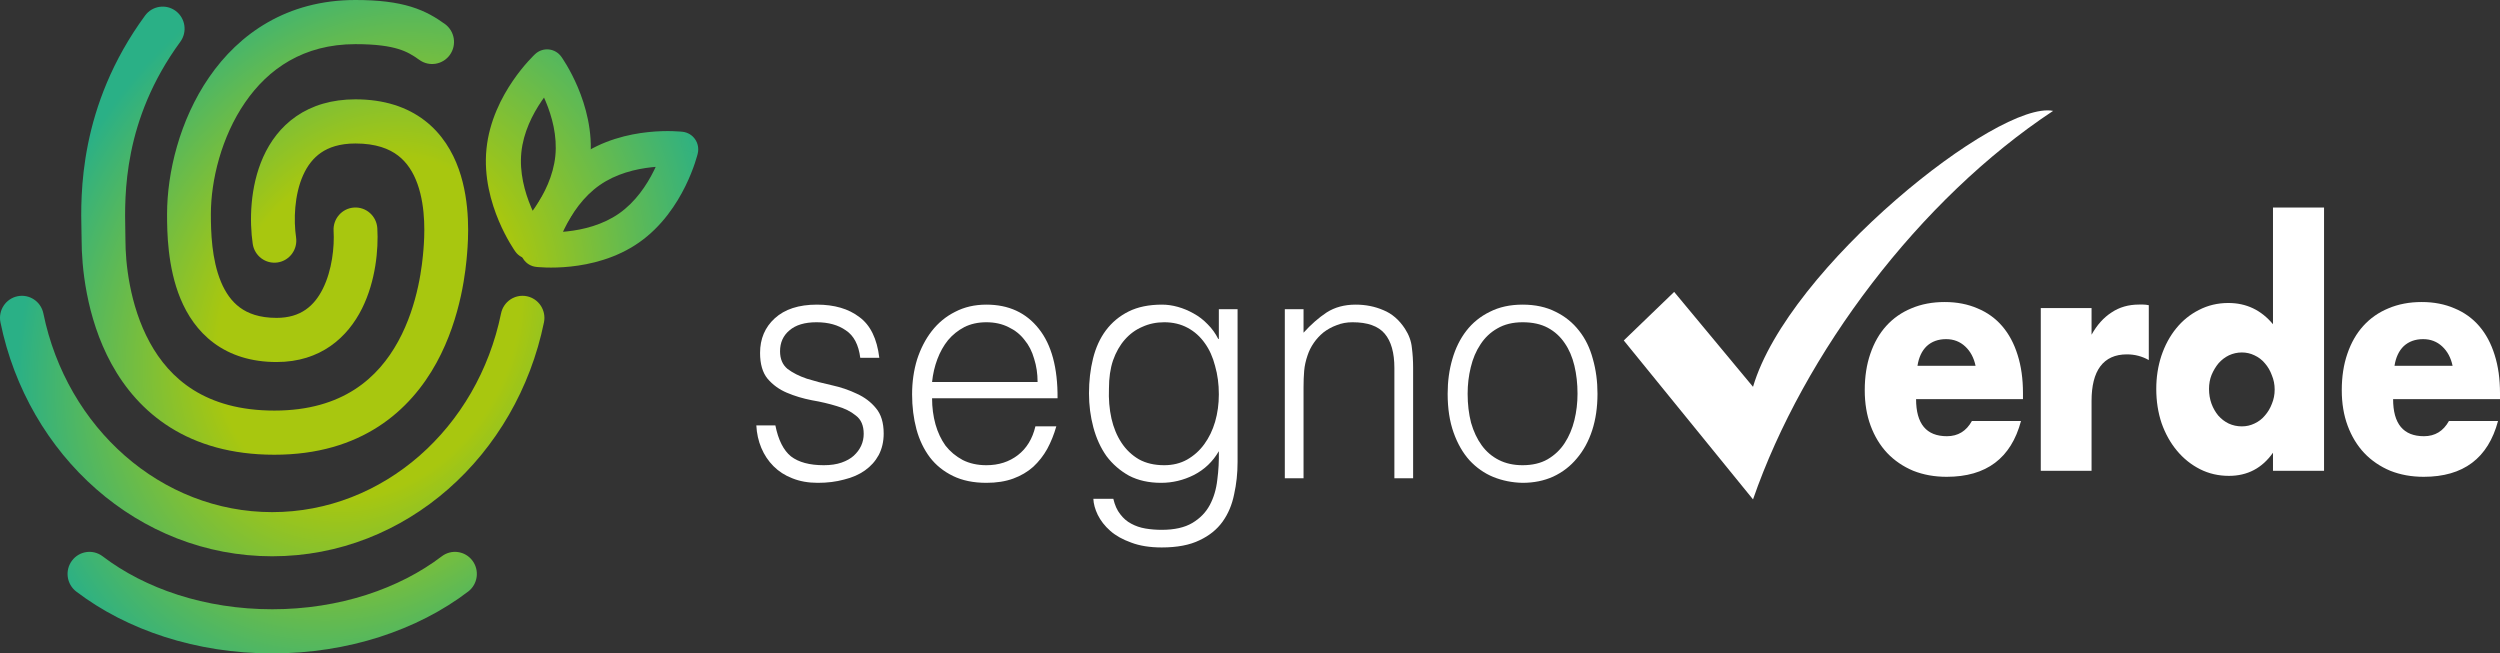
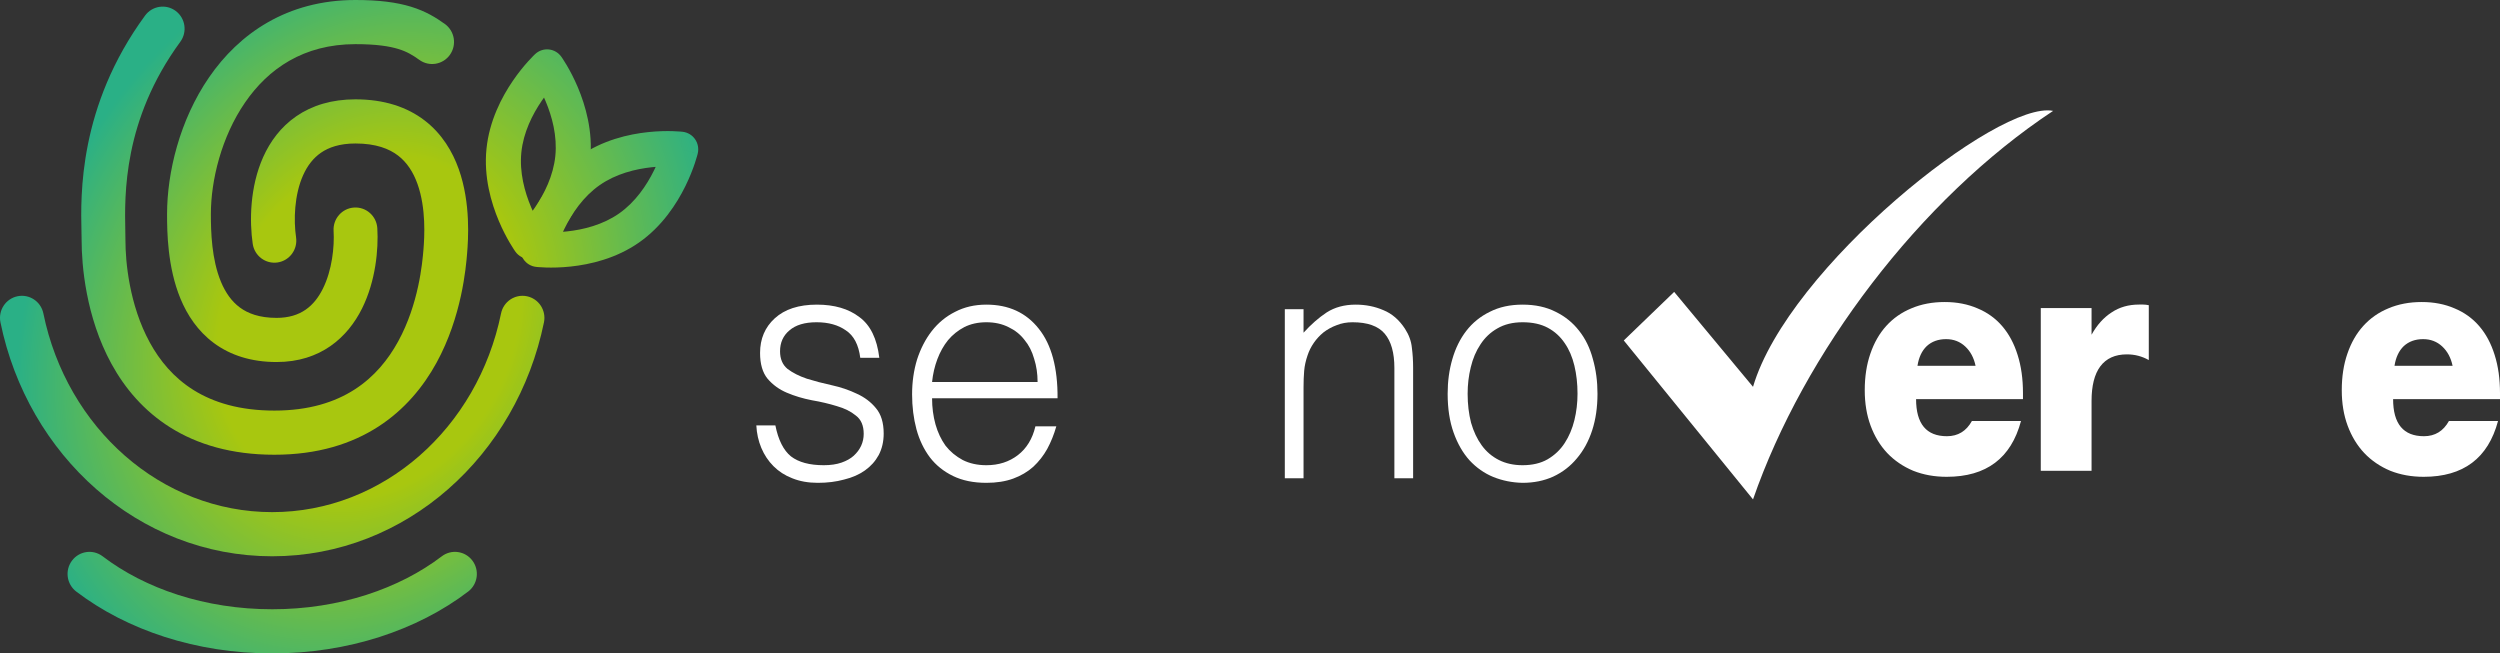
<svg xmlns="http://www.w3.org/2000/svg" width="264" height="69" viewBox="0 0 264 69" fill="none">
  <rect x="0" y="0" width="264" height="69" fill="#333333" stroke="none" />
  <path d="M81.879 44.921C82.186 46.46 82.736 47.552 83.527 48.195C84.34 48.816 85.494 49.126 86.988 49.126C87.713 49.126 88.34 49.034 88.867 48.85C89.394 48.666 89.823 48.425 90.153 48.126C90.504 47.804 90.768 47.448 90.944 47.058C91.12 46.667 91.207 46.254 91.207 45.817C91.207 44.944 90.933 44.301 90.383 43.887C89.856 43.45 89.186 43.117 88.373 42.888C87.559 42.635 86.68 42.428 85.735 42.267C84.79 42.083 83.911 41.819 83.098 41.474C82.285 41.13 81.604 40.636 81.054 39.992C80.527 39.349 80.263 38.441 80.263 37.27C80.263 35.776 80.78 34.559 81.813 33.616C82.867 32.651 84.351 32.169 86.263 32.169C88.109 32.169 89.603 32.605 90.746 33.479C91.911 34.329 92.614 35.765 92.856 37.787H90.845C90.669 36.408 90.164 35.443 89.329 34.892C88.515 34.317 87.483 34.03 86.23 34.03C84.977 34.03 84.021 34.317 83.362 34.892C82.703 35.443 82.373 36.178 82.373 37.097C82.373 37.902 82.637 38.522 83.164 38.959C83.713 39.372 84.395 39.717 85.208 39.992C86.021 40.245 86.9 40.475 87.845 40.682C88.79 40.889 89.669 41.187 90.482 41.578C91.295 41.946 91.966 42.451 92.493 43.094C93.042 43.738 93.317 44.634 93.317 45.783C93.317 46.633 93.141 47.391 92.79 48.057C92.438 48.701 91.955 49.24 91.339 49.677C90.724 50.114 89.988 50.435 89.131 50.642C88.296 50.872 87.373 50.987 86.362 50.987C85.351 50.987 84.45 50.826 83.659 50.504C82.889 50.206 82.23 49.781 81.681 49.229C81.131 48.678 80.703 48.034 80.395 47.299C80.087 46.564 79.912 45.771 79.868 44.921H81.879Z" fill="white" />
  <path d="M109.569 40.337C109.569 39.464 109.448 38.648 109.206 37.89C108.986 37.109 108.646 36.443 108.184 35.891C107.745 35.317 107.184 34.869 106.503 34.547C105.822 34.202 105.041 34.03 104.162 34.03C103.283 34.03 102.503 34.202 101.822 34.547C101.163 34.892 100.591 35.351 100.108 35.926C99.646 36.5 99.273 37.166 98.987 37.925C98.701 38.683 98.514 39.487 98.427 40.337H109.569ZM98.427 42.06C98.427 43.025 98.547 43.944 98.789 44.818C99.031 45.668 99.383 46.414 99.844 47.058C100.328 47.678 100.932 48.184 101.657 48.574C102.382 48.942 103.217 49.126 104.162 49.126C105.459 49.126 106.569 48.77 107.492 48.057C108.415 47.345 109.03 46.334 109.338 45.024H111.546C111.305 45.874 110.986 46.667 110.59 47.402C110.195 48.115 109.7 48.746 109.107 49.298C108.514 49.826 107.81 50.24 106.997 50.539C106.184 50.837 105.239 50.987 104.162 50.987C102.8 50.987 101.624 50.745 100.635 50.263C99.646 49.781 98.833 49.126 98.196 48.298C97.559 47.448 97.086 46.46 96.778 45.334C96.471 44.186 96.317 42.956 96.317 41.647C96.317 40.337 96.493 39.108 96.844 37.959C97.218 36.81 97.734 35.811 98.394 34.961C99.075 34.087 99.899 33.41 100.866 32.927C101.833 32.422 102.932 32.169 104.162 32.169C106.514 32.169 108.36 33.019 109.7 34.719C111.041 36.397 111.7 38.844 111.678 42.06H98.427Z" fill="white" />
-   <path d="M128.71 41.647C128.71 40.567 128.578 39.567 128.314 38.648C128.073 37.706 127.71 36.902 127.226 36.236C126.743 35.547 126.139 35.007 125.413 34.616C124.688 34.225 123.864 34.03 122.941 34.03C122.106 34.03 121.337 34.191 120.634 34.513C119.93 34.811 119.315 35.259 118.788 35.857C118.26 36.454 117.843 37.189 117.535 38.062C117.249 38.913 117.106 39.901 117.106 41.026C117.062 42.152 117.15 43.209 117.37 44.197C117.59 45.162 117.941 46.012 118.425 46.748C118.908 47.483 119.524 48.069 120.271 48.505C121.018 48.919 121.908 49.126 122.941 49.126C123.842 49.126 124.644 48.93 125.347 48.54C126.073 48.126 126.677 47.586 127.161 46.92C127.666 46.231 128.051 45.438 128.314 44.542C128.578 43.623 128.71 42.658 128.71 41.647ZM128.71 32.651H130.688V48.781C130.688 49.976 130.567 51.113 130.325 52.193C130.105 53.296 129.699 54.261 129.105 55.088C128.512 55.915 127.699 56.57 126.666 57.053C125.633 57.558 124.304 57.811 122.677 57.811C121.425 57.811 120.348 57.639 119.447 57.294C118.546 56.972 117.81 56.559 117.238 56.053C116.667 55.548 116.227 54.985 115.92 54.364C115.634 53.767 115.48 53.204 115.458 52.675H117.568C117.722 53.342 117.963 53.882 118.293 54.295C118.623 54.732 119.007 55.065 119.447 55.295C119.908 55.548 120.414 55.72 120.963 55.812C121.513 55.904 122.084 55.95 122.677 55.95C124.018 55.95 125.095 55.709 125.908 55.226C126.721 54.743 127.336 54.112 127.754 53.33C128.171 52.549 128.435 51.665 128.545 50.677C128.677 49.689 128.732 48.678 128.71 47.644C128.073 48.746 127.193 49.585 126.073 50.16C124.974 50.711 123.82 50.987 122.611 50.987C121.315 50.987 120.183 50.734 119.216 50.228C118.271 49.7 117.48 49.011 116.843 48.161C116.227 47.288 115.766 46.277 115.458 45.128C115.15 43.979 114.997 42.784 114.997 41.543C114.997 40.234 115.14 39.005 115.425 37.856C115.711 36.707 116.161 35.719 116.777 34.892C117.414 34.041 118.216 33.375 119.183 32.893C120.15 32.41 121.326 32.169 122.71 32.169C123.26 32.169 123.82 32.249 124.392 32.41C124.963 32.571 125.512 32.801 126.04 33.099C126.589 33.398 127.084 33.777 127.523 34.237C127.985 34.696 128.358 35.213 128.644 35.788H128.71V32.651Z" fill="white" />
  <path d="M137.654 50.504H135.676V32.651H137.654V35.133C138.445 34.26 139.258 33.547 140.093 32.996C140.95 32.445 141.972 32.169 143.159 32.169C144.214 32.169 145.192 32.364 146.093 32.755C146.994 33.122 147.752 33.777 148.367 34.719C148.785 35.363 149.027 36.029 149.093 36.718C149.181 37.385 149.225 38.085 149.225 38.821V50.504H147.247V38.855C147.247 37.247 146.906 36.041 146.225 35.236C145.543 34.432 144.412 34.03 142.829 34.03C142.214 34.03 141.654 34.133 141.148 34.34C140.643 34.524 140.181 34.777 139.764 35.098C139.368 35.42 139.028 35.788 138.742 36.201C138.456 36.615 138.236 37.051 138.083 37.511C137.885 38.085 137.764 38.637 137.72 39.165C137.676 39.694 137.654 40.268 137.654 40.889V50.504Z" fill="white" />
  <path d="M160.784 50.987C159.685 50.964 158.652 50.757 157.685 50.366C156.74 49.976 155.905 49.39 155.18 48.609C154.477 47.828 153.916 46.851 153.499 45.679C153.081 44.507 152.872 43.14 152.872 41.578C152.872 40.268 153.037 39.05 153.367 37.925C153.697 36.776 154.191 35.776 154.85 34.926C155.51 34.076 156.334 33.41 157.323 32.927C158.312 32.422 159.465 32.169 160.784 32.169C162.125 32.169 163.289 32.422 164.278 32.927C165.267 33.41 166.091 34.076 166.751 34.926C167.41 35.753 167.893 36.741 168.201 37.89C168.531 39.039 168.695 40.268 168.695 41.578C168.695 43.002 168.509 44.289 168.135 45.438C167.761 46.587 167.223 47.575 166.52 48.402C165.838 49.229 165.003 49.872 164.014 50.332C163.048 50.769 161.971 50.987 160.784 50.987ZM166.586 41.578C166.586 40.521 166.476 39.533 166.256 38.614C166.036 37.695 165.696 36.902 165.234 36.236C164.773 35.547 164.179 35.007 163.454 34.616C162.729 34.225 161.839 34.03 160.784 34.03C159.751 34.03 158.861 34.248 158.114 34.685C157.389 35.098 156.795 35.661 156.334 36.374C155.872 37.063 155.532 37.867 155.312 38.786C155.092 39.682 154.982 40.613 154.982 41.578C154.982 42.681 155.103 43.703 155.345 44.645C155.609 45.564 155.982 46.357 156.466 47.023C156.949 47.69 157.553 48.207 158.279 48.574C159.004 48.942 159.839 49.126 160.784 49.126C161.817 49.126 162.696 48.919 163.421 48.505C164.168 48.069 164.773 47.494 165.234 46.782C165.696 46.07 166.036 45.266 166.256 44.37C166.476 43.473 166.586 42.543 166.586 41.578Z" fill="white" />
  <path d="M208.619 38.627C208.441 37.779 208.076 37.098 207.523 36.584C206.97 36.07 206.298 35.813 205.508 35.813C204.679 35.813 203.997 36.059 203.464 36.55C202.95 37.042 202.625 37.734 202.486 38.627H208.619ZM202.338 42.145C202.338 44.757 203.424 46.064 205.597 46.064C206.762 46.064 207.641 45.528 208.234 44.456H213.418C212.372 48.386 209.755 50.351 205.567 50.351C204.284 50.351 203.108 50.139 202.042 49.715C200.975 49.268 200.057 48.643 199.287 47.839C198.536 47.035 197.953 46.075 197.539 44.958C197.124 43.842 196.917 42.591 196.917 41.207C196.917 39.777 197.114 38.493 197.509 37.354C197.904 36.193 198.467 35.211 199.198 34.407C199.929 33.603 200.807 32.989 201.834 32.564C202.881 32.118 204.056 31.894 205.36 31.894C206.644 31.894 207.799 32.118 208.826 32.564C209.853 32.989 210.722 33.614 211.433 34.44C212.144 35.266 212.688 36.282 213.063 37.488C213.438 38.672 213.626 40.012 213.626 41.508V42.145H202.338Z" fill="white" />
  <path d="M215.506 32.531H220.868V35.345C221.441 34.317 222.142 33.536 222.972 33C223.801 32.441 224.769 32.162 225.875 32.162C226.013 32.162 226.162 32.162 226.32 32.162C226.497 32.162 226.695 32.185 226.912 32.229V38.024C226.201 37.622 225.431 37.421 224.601 37.421C223.357 37.421 222.419 37.846 221.787 38.694C221.174 39.521 220.868 40.738 220.868 42.346V49.715H215.506V32.531Z" fill="white" />
-   <path d="M233.272 41.073C233.272 41.631 233.361 42.156 233.539 42.647C233.717 43.116 233.954 43.529 234.25 43.886C234.566 44.244 234.931 44.523 235.346 44.724C235.781 44.925 236.245 45.025 236.739 45.025C237.213 45.025 237.657 44.925 238.072 44.724C238.506 44.523 238.872 44.244 239.168 43.886C239.484 43.529 239.731 43.116 239.909 42.647C240.106 42.178 240.205 41.676 240.205 41.14C240.205 40.604 240.106 40.101 239.909 39.632C239.731 39.141 239.484 38.717 239.168 38.359C238.872 38.002 238.506 37.723 238.072 37.522C237.657 37.321 237.213 37.22 236.739 37.22C236.265 37.22 235.81 37.321 235.376 37.522C234.961 37.723 234.596 38.002 234.28 38.359C233.983 38.717 233.736 39.13 233.539 39.599C233.361 40.045 233.272 40.537 233.272 41.073ZM240.027 21.912H245.419V49.715H240.027V47.806C238.882 49.436 237.331 50.251 235.376 50.251C234.27 50.251 233.253 50.016 232.324 49.547C231.396 49.078 230.586 48.431 229.895 47.605C229.204 46.778 228.66 45.807 228.265 44.69C227.89 43.574 227.702 42.368 227.702 41.073C227.702 39.844 227.88 38.683 228.236 37.589C228.611 36.472 229.134 35.501 229.806 34.675C230.477 33.848 231.277 33.201 232.206 32.732C233.154 32.24 234.191 31.995 235.316 31.995C237.213 31.995 238.783 32.743 240.027 34.239V21.912Z" fill="white" />
  <path d="M258.993 38.627C258.815 37.779 258.45 37.098 257.897 36.584C257.344 36.07 256.672 35.813 255.882 35.813C255.053 35.813 254.371 36.059 253.838 36.55C253.325 37.042 252.999 37.734 252.86 38.627H258.993ZM252.712 42.145C252.712 44.757 253.799 46.064 255.971 46.064C257.136 46.064 258.015 45.528 258.608 44.456H263.793C262.746 48.386 260.129 50.351 255.942 50.351C254.658 50.351 253.483 50.139 252.416 49.715C251.349 49.268 250.431 48.643 249.661 47.839C248.91 47.035 248.328 46.075 247.913 44.958C247.498 43.842 247.291 42.591 247.291 41.207C247.291 39.777 247.488 38.493 247.883 37.354C248.278 36.193 248.841 35.211 249.572 34.407C250.303 33.603 251.182 32.989 252.209 32.564C253.255 32.118 254.431 31.894 255.734 31.894C257.018 31.894 258.173 32.118 259.2 32.564C260.227 32.989 261.097 33.614 261.808 34.44C262.519 35.266 263.062 36.282 263.437 37.488C263.812 38.672 264 40.012 264 41.508V42.145H252.712Z" fill="white" />
  <path fill-rule="evenodd" clip-rule="evenodd" d="M59.271 5.984L57.771 7.077L56.519 5.705C56.907 5.344 57.431 5.168 57.957 5.222C58.483 5.275 58.961 5.553 59.271 5.984ZM55.927 25.482C54.427 26.575 54.426 26.574 54.426 26.574L54.426 26.573L54.424 26.571L54.42 26.565L54.407 26.547C54.398 26.534 54.385 26.515 54.37 26.493C54.339 26.448 54.297 26.387 54.246 26.308C54.143 26.152 54.003 25.931 53.839 25.651C53.511 25.094 53.084 24.3 52.675 23.33C51.867 21.415 51.073 18.69 51.372 15.72C51.671 12.75 52.989 10.242 54.16 8.529C54.753 7.662 55.328 6.97 55.759 6.491C55.975 6.25 56.157 6.062 56.288 5.929C56.354 5.863 56.407 5.811 56.446 5.773C56.465 5.755 56.481 5.739 56.494 5.728L56.509 5.713L56.514 5.708L56.518 5.705C56.518 5.705 56.519 5.705 57.771 7.077C59.271 5.984 59.271 5.985 59.271 5.985L59.274 5.989L59.278 5.995L59.291 6.012C59.3 6.026 59.313 6.044 59.328 6.066C59.359 6.111 59.401 6.173 59.452 6.251C59.555 6.407 59.695 6.629 59.859 6.908C60.187 7.465 60.614 8.26 61.023 9.229C61.831 11.145 62.625 13.869 62.326 16.84C62.027 19.81 60.709 22.318 59.538 24.03C58.945 24.897 58.37 25.589 57.939 26.069C57.723 26.309 57.541 26.498 57.41 26.63C57.344 26.696 57.291 26.748 57.252 26.786C57.233 26.805 57.217 26.82 57.204 26.832L57.189 26.846L57.184 26.851L57.18 26.854C57.18 26.854 57.179 26.855 55.927 25.482ZM55.927 25.482L54.427 26.575C54.737 27.007 55.215 27.284 55.741 27.338C56.267 27.391 56.791 27.216 57.179 26.855L55.927 25.482ZM57.428 24.391L57.429 24.394L57.428 24.392L57.428 24.391ZM56.25 22.256C56.193 22.131 56.137 22.003 56.081 21.87C55.405 20.268 54.842 18.206 55.054 16.096C55.267 13.986 56.228 12.078 57.208 10.646C57.289 10.528 57.369 10.414 57.448 10.304C57.505 10.428 57.561 10.557 57.617 10.689C58.293 12.291 58.856 14.354 58.644 16.463C58.431 18.574 57.47 20.481 56.49 21.914C56.409 22.032 56.329 22.146 56.25 22.256ZM56.27 8.168L56.269 8.166L56.27 8.167L56.27 8.168ZM59.026 8.448L59.026 8.447L59.028 8.446L59.026 8.448ZM54.672 24.111L54.67 24.113ZM54.67 24.113L54.672 24.112ZM54.672 24.112L54.672 24.111Z" fill="url(#paint0_radial)" />
  <path fill-rule="evenodd" clip-rule="evenodd" d="M73.682 16.208L71.883 15.771L72.103 13.919C72.628 13.982 73.101 14.269 73.403 14.706C73.705 15.144 73.806 15.69 73.682 16.208ZM56.809 26.328C55.011 25.891 55.011 25.89 55.011 25.89L55.012 25.886L55.014 25.878L55.019 25.858C55.023 25.841 55.028 25.82 55.035 25.794C55.049 25.741 55.068 25.669 55.094 25.578C55.145 25.398 55.22 25.147 55.324 24.84C55.531 24.227 55.853 23.383 56.317 22.439C57.235 20.575 58.773 18.195 61.207 16.492C63.64 14.79 66.388 14.168 68.441 13.951C69.48 13.841 70.376 13.831 71.017 13.849C71.339 13.858 71.599 13.874 71.784 13.889C71.877 13.896 71.951 13.903 72.004 13.908C72.031 13.911 72.053 13.913 72.07 13.915L72.091 13.918L72.098 13.918L72.102 13.919C72.102 13.919 72.103 13.919 71.883 15.771C73.682 16.208 73.682 16.209 73.682 16.209L73.681 16.213L73.679 16.221L73.674 16.241C73.67 16.258 73.665 16.279 73.658 16.305C73.644 16.358 73.625 16.43 73.599 16.52C73.548 16.7 73.472 16.952 73.369 17.259C73.162 17.872 72.84 18.716 72.376 19.659C71.458 21.524 69.92 23.904 67.486 25.606C65.053 27.309 62.305 27.931 60.252 28.148C59.213 28.258 58.317 28.268 57.676 28.25C57.354 28.241 57.094 28.224 56.909 28.21C56.816 28.203 56.742 28.196 56.688 28.191C56.662 28.188 56.64 28.186 56.623 28.184L56.602 28.181L56.595 28.18L56.591 28.18C56.591 28.18 56.59 28.18 56.809 26.328ZM56.809 26.328L55.011 25.891C54.887 26.409 54.988 26.955 55.29 27.393C55.592 27.83 56.065 28.116 56.59 28.18L56.809 26.328ZM58.608 26.767L58.607 26.77L58.608 26.769L58.608 26.767ZM59.452 24.477C59.509 24.353 59.569 24.226 59.633 24.097C60.401 22.538 61.589 20.765 63.318 19.556C65.047 18.346 67.11 17.842 68.827 17.66C68.969 17.645 69.107 17.633 69.241 17.622C69.184 17.746 69.124 17.873 69.06 18.002C68.292 19.561 67.104 21.333 65.375 22.543C63.646 23.753 61.583 24.257 59.866 24.439C59.724 24.454 59.586 24.466 59.452 24.477ZM70.085 15.331L70.086 15.329L70.085 15.33L70.085 15.331ZM71.666 17.623L71.667 17.623L71.668 17.623L71.666 17.623ZM57.027 24.476L57.025 24.476ZM57.025 24.476L57.026 24.476ZM57.026 24.476L57.027 24.476Z" fill="url(#paint1_radial)" />
  <path fill-rule="evenodd" clip-rule="evenodd" d="M25.876 10.827C23.376 14.463 22.268 19.054 22.268 22.611C22.268 24.486 22.345 27.376 23.332 29.754C23.81 30.904 24.459 31.827 25.325 32.468C26.17 33.093 27.381 33.568 29.208 33.568C31.767 33.568 33.196 32.293 34.097 30.483C35.069 28.53 35.326 26.058 35.227 24.383C35.15 23.098 36.122 21.994 37.397 21.916C38.672 21.839 39.768 22.819 39.845 24.104C39.976 26.314 39.678 29.669 38.233 32.573C36.717 35.619 33.866 38.23 29.208 38.23C26.524 38.23 24.323 37.51 22.588 36.226C20.873 34.958 19.773 33.26 19.064 31.553C17.681 28.22 17.642 24.467 17.642 22.611C17.642 18.244 18.963 12.694 22.073 8.172C25.242 3.563 30.303 0 37.536 0C40.028 0 41.891 0.246 43.413 0.713C44.973 1.192 46.052 1.867 46.976 2.532C48.016 3.28 48.257 4.736 47.514 5.784C46.772 6.832 45.327 7.074 44.287 6.326C43.593 5.826 42.973 5.452 42.065 5.173C41.119 4.883 39.744 4.662 37.536 4.662C32.045 4.662 28.316 7.277 25.876 10.827Z" fill="url(#paint2_radial)" />
  <path fill-rule="evenodd" clip-rule="evenodd" d="M18.553 1.155C19.581 1.919 19.799 3.379 19.04 4.415C12.987 12.68 13.153 20.615 13.232 24.407C13.24 24.783 13.247 25.118 13.247 25.409C13.247 27.562 13.634 32.178 15.821 36.171C17.91 39.984 21.683 43.358 28.977 43.358C36.223 43.358 39.961 39.856 42.046 36.053C44.22 32.089 44.602 27.742 44.715 26.381C44.829 24.995 45.005 22.007 44.09 19.435C43.648 18.193 42.989 17.16 42.04 16.431C41.11 15.717 39.716 15.152 37.536 15.152C35.856 15.152 34.71 15.569 33.901 16.124C33.081 16.687 32.461 17.496 32.01 18.501C31.076 20.584 30.997 23.242 31.265 25.067C31.452 26.341 30.579 27.526 29.316 27.715C28.052 27.903 26.876 27.024 26.688 25.75C26.34 23.38 26.376 19.744 27.794 16.581C28.519 14.964 29.634 13.413 31.296 12.271C32.969 11.122 35.051 10.49 37.536 10.49C40.56 10.49 42.983 11.294 44.843 12.722C46.684 14.135 47.789 16.016 48.446 17.862C49.728 21.468 49.442 25.356 49.325 26.768L49.325 26.774C49.205 28.219 48.775 33.422 46.095 38.308C43.323 43.364 38.154 48.02 28.977 48.02C19.847 48.02 14.598 43.585 11.771 38.424C9.042 33.442 8.62 27.917 8.62 25.409C8.62 25.149 8.613 24.836 8.604 24.473C8.514 20.63 8.293 11.237 15.318 1.646C16.077 0.61 17.525 0.39 18.553 1.155Z" fill="url(#paint3_radial)" />
  <path fill-rule="evenodd" clip-rule="evenodd" d="M1.847 31.285C3.098 31.025 4.321 31.836 4.579 33.097C7.056 45.208 17.026 54.081 28.745 54.081C40.465 54.081 50.435 45.208 52.911 33.097C53.169 31.836 54.393 31.025 55.644 31.285C56.895 31.544 57.7 32.777 57.443 34.038C54.575 48.062 42.907 58.743 28.745 58.743C14.584 58.743 2.916 48.062 0.048 34.038C-0.21 32.777 0.596 31.544 1.847 31.285Z" fill="url(#paint4_radial)" />
  <path fill-rule="evenodd" clip-rule="evenodd" d="M7.603 59.202C8.373 58.175 9.824 57.972 10.843 58.749C15.312 62.154 21.642 64.338 28.745 64.338C35.849 64.338 42.179 62.154 46.648 58.749C47.667 57.972 49.117 58.175 49.888 59.202C50.658 60.229 50.457 61.691 49.438 62.468C44.087 66.545 36.752 69 28.745 69C20.738 69 13.404 66.545 8.053 62.468C7.034 61.691 6.832 60.229 7.603 59.202Z" fill="url(#paint5_radial)" />
  <path d="M171.471 35.953L176.792 30.825L185.119 40.849C188.82 28.261 211.027 10.544 216.81 11.71C202.7 21.034 190.468 37.287 185.119 52.737L171.471 35.953Z" fill="white" />
  <defs>
    <radialGradient id="paint0_radial" cx="0" cy="0" r="1" gradientUnits="userSpaceOnUse" gradientTransform="translate(38.923 34.5) rotate(117.09) scale(50.796 41.39)">
      <stop offset="0.367" stop-color="#A8C70F" />
      <stop offset="0.857" stop-color="#2AB086" />
    </radialGradient>
    <radialGradient id="paint1_radial" cx="0" cy="0" r="1" gradientUnits="userSpaceOnUse" gradientTransform="translate(38.923 34.5) rotate(117.09) scale(50.796 41.39)">
      <stop offset="0.367" stop-color="#A8C70F" />
      <stop offset="0.857" stop-color="#2AB086" />
    </radialGradient>
    <radialGradient id="paint2_radial" cx="0" cy="0" r="1" gradientUnits="userSpaceOnUse" gradientTransform="translate(38.923 34.5) rotate(117.09) scale(50.796 41.39)">
      <stop offset="0.367" stop-color="#A8C70F" />
      <stop offset="0.857" stop-color="#2AB086" />
    </radialGradient>
    <radialGradient id="paint3_radial" cx="0" cy="0" r="1" gradientUnits="userSpaceOnUse" gradientTransform="translate(38.923 34.5) rotate(117.09) scale(50.796 41.39)">
      <stop offset="0.367" stop-color="#A8C70F" />
      <stop offset="0.857" stop-color="#2AB086" />
    </radialGradient>
    <radialGradient id="paint4_radial" cx="0" cy="0" r="1" gradientUnits="userSpaceOnUse" gradientTransform="translate(38.923 34.5) rotate(117.09) scale(50.796 41.39)">
      <stop offset="0.367" stop-color="#A8C70F" />
      <stop offset="0.857" stop-color="#2AB086" />
    </radialGradient>
    <radialGradient id="paint5_radial" cx="0" cy="0" r="1" gradientUnits="userSpaceOnUse" gradientTransform="translate(38.923 34.5) rotate(117.09) scale(50.796 41.39)">
      <stop offset="0.367" stop-color="#A8C70F" />
      <stop offset="0.857" stop-color="#2AB086" />
    </radialGradient>
  </defs>
</svg>